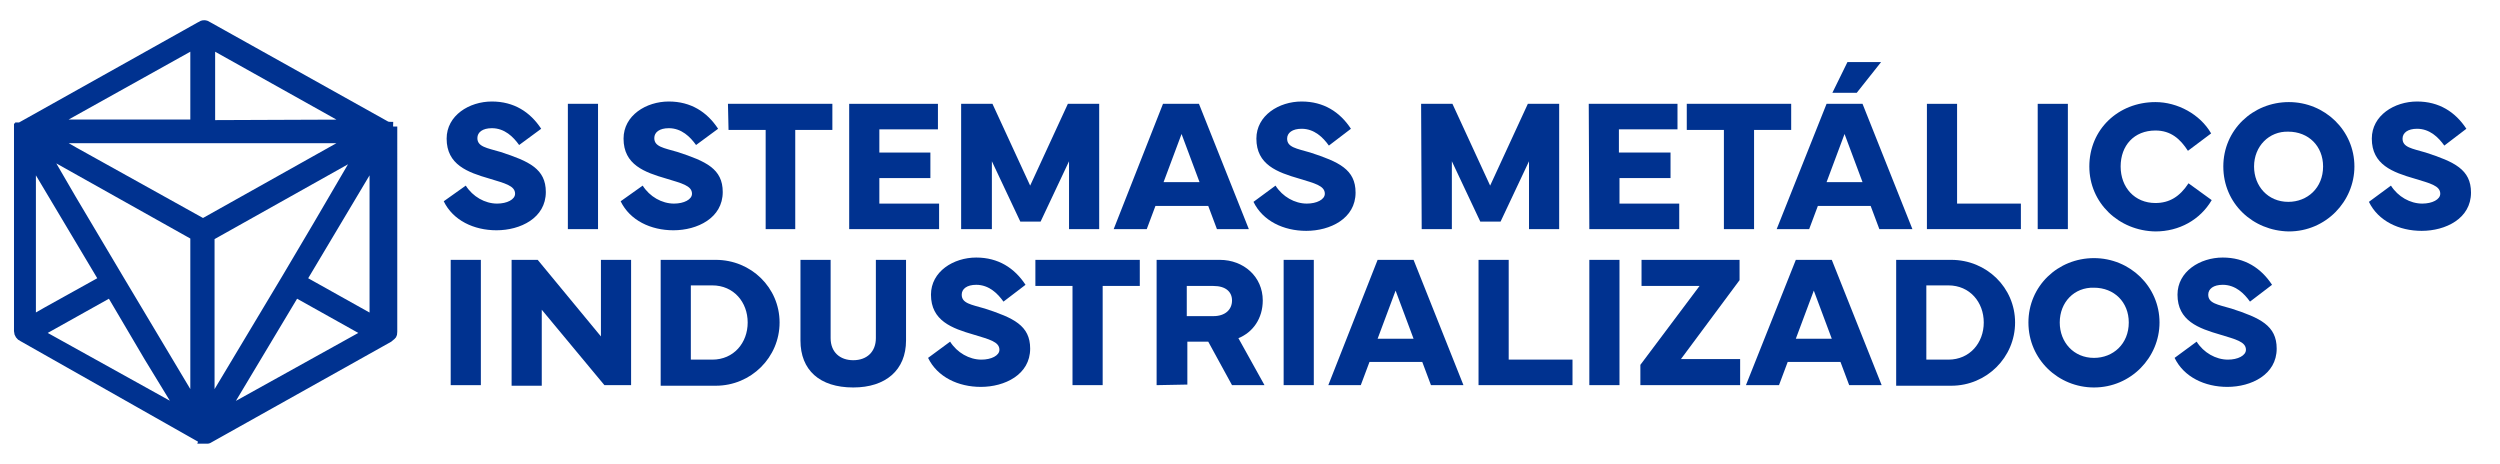
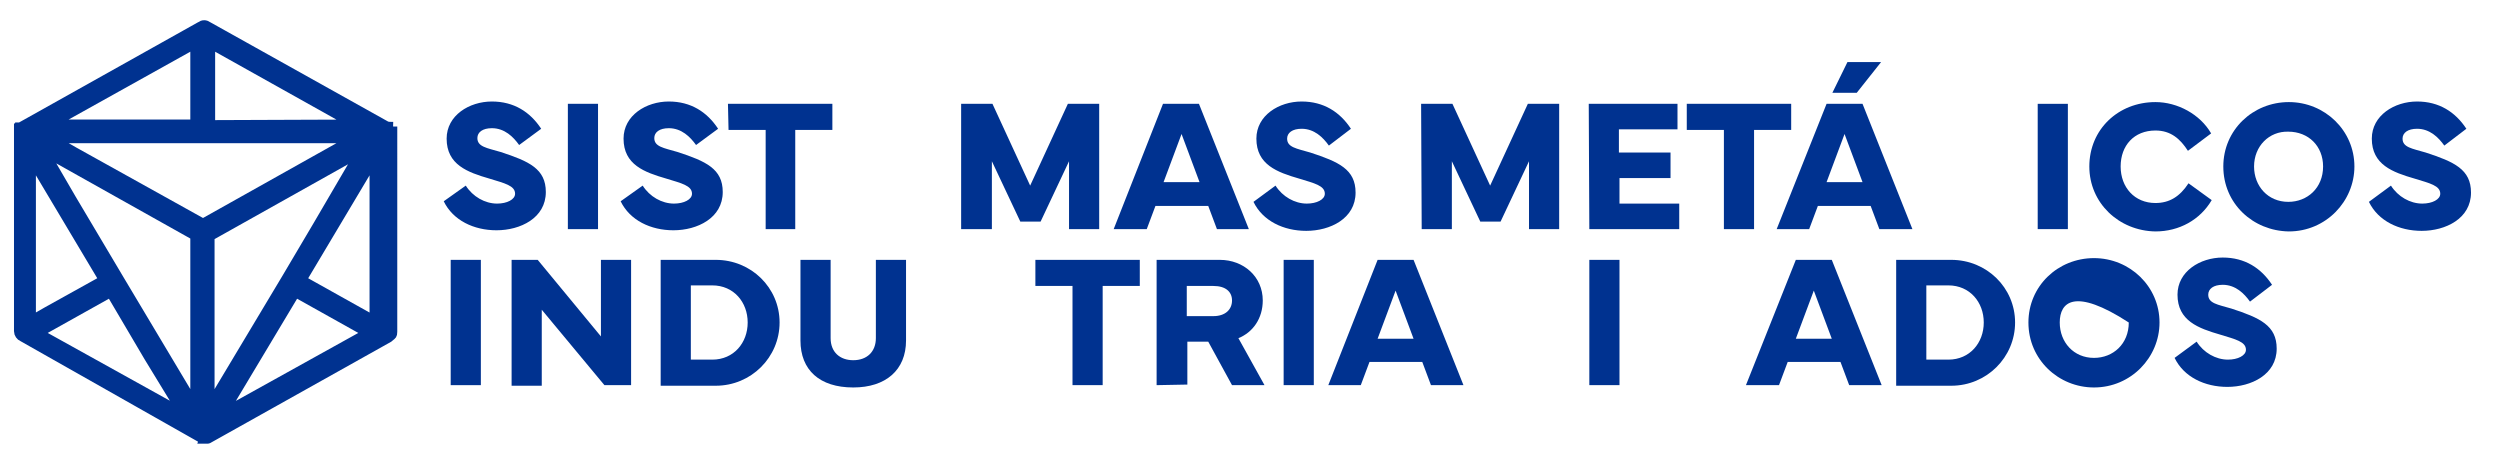
<svg xmlns="http://www.w3.org/2000/svg" version="1.1" id="Capa_1" x="0px" y="0px" viewBox="0 0 431 80" style="enable-background:new 0 0 431 80;" xml:space="preserve">
  <style type="text/css">
	.st0{fill:#003290;stroke:#003290;stroke-width:1.779;stroke-miterlimit:10;}
	.st1{fill:#003290;}
</style>
  <path class="st0" d="M67.1,22.7L67.1,22.7c0-0.1,0-0.3,0-0.3l0,0l0,0l0,0c0,0,0-0.1-0.1-0.1c0,0,0,0,0-0.1l0,0l0,0  c0-0.1-0.1-0.1-0.1-0.3l0,0l0,0c-0.1,0-0.1-0.1-0.3-0.1l0,0l0,0l0,0l0,0l0,0l0,0L35.8,4.6l0,0c-0.4-0.3-0.8-0.3-1.2,0L3.7,21.9l0,0  L3.6,22l0,0c0,0,0,0-0.1,0l0,0l0,0c0,0,0,0.1-0.1,0.1l0,0l0,0c0,0,0,0.1-0.1,0.1c0,0,0,0,0,0.1l0,0c0,0,0,0,0,0.1l0,0v0.1l0,0v34.6  c0,0.4,0.3,0.8,0.6,0.9l30.9,17.5l0,0c0,0,0.1,0,0.1,0.1c0,0,0,0,0.1,0s0.3,0,0.4,0l0,0l0,0l0,0c0.1,0,0.3,0,0.3,0s0,0,0.1,0  c0,0,0.1,0,0.1-0.1c0,0,0,0,0.1,0l30.9-17.3c0.1-0.1,0.4-0.3,0.5-0.4l0,0c0.2-0.1,0.2-0.4,0.2-0.6V22.7  C67.1,22.7,67.1,22.7,67.1,22.7L67.1,22.7z M7.3,25.8l26.4,14.8v29.7L20.5,48.2l-8.2-13.8L7.3,25.8z M54.9,38.8l-5.5,9.3L36.1,70.3  V40.7L60,27.3l2.5-1.5L54.9,38.8z M35,38.6L12.7,26.2l-4.2-2.4H35h26.4L35,38.6z M36.2,21.6V7.4l25.2,14.1L36.2,21.6L36.2,21.6z   M33.7,7.4v14.1H8.4L33.7,7.4z M5.3,27L18,48.3l-9.9,5.5l-2.8,1.6C5.3,55.4,5.3,27,5.3,27z M19.1,50.3l6.6,11.2l6.1,10L6.4,57.4  L19.1,50.3z M38.2,71.5l12.7-21.2l12.7,7.1L38.2,71.5z M51.9,48.3L64.6,27v28.4L51.9,48.3z" />
  <g>
    <path class="st1" d="M80.3,32c1.2,1.9,3.3,3.1,5.4,3.1c1.7,0,3.1-0.7,3.1-1.7c0-1.4-1.8-1.8-4.4-2.6c-3.8-1.1-7.4-2.4-7.4-6.9   c0-4,3.9-6.4,7.8-6.4c3.8,0,6.6,1.8,8.5,4.7L89.5,25c-1-1.4-2.5-2.9-4.7-2.9c-1.6,0-2.5,0.7-2.5,1.7c0,1.5,1.6,1.7,4,2.4   c4.9,1.6,7.8,2.9,7.8,6.9c0,4.5-4.4,6.6-8.5,6.6c-3.9,0-7.5-1.7-9.1-5L80.3,32z" />
    <path class="st1" d="M103.1,39.5h-5.2V17.9h5.2V39.5z" />
    <path class="st1" d="M110.8,32c1.2,1.9,3.3,3.1,5.4,3.1c1.7,0,3.1-0.7,3.1-1.7c0-1.4-1.8-1.8-4.4-2.6c-3.8-1.1-7.4-2.4-7.4-6.9   c0-4,3.9-6.4,7.8-6.4c3.8,0,6.6,1.8,8.5,4.7L120,25c-1-1.4-2.5-2.9-4.7-2.9c-1.6,0-2.5,0.7-2.5,1.7c0,1.5,1.6,1.7,4,2.4   c4.9,1.6,7.8,2.9,7.8,6.9c0,4.5-4.4,6.6-8.5,6.6c-3.9,0-7.5-1.7-9.1-5L110.8,32z" />
    <path class="st1" d="M125.5,17.9h18v4.5h-6.4v17.1H132V22.4h-6.4L125.5,17.9L125.5,17.9z" />
-     <path class="st1" d="M146.4,17.9h15.3v4.4h-10.1v4h8.8v4.4h-8.8v4.4h10.3v4.4h-15.5L146.4,17.9L146.4,17.9z" />
    <path class="st1" d="M165.7,17.9h5.4l6.5,14.1l6.5-14.1h5.4v21.6h-5.2V27.8l-4.9,10.4h-3.5L171,27.8v11.7h-5.3V17.9z" />
    <path class="st1" d="M200.5,17.9h6.2l8.6,21.6h-5.5l-1.5-4h-9.1l-1.5,4H192L200.5,17.9z M200.6,31.4h6.2l-3.1-8.3L200.6,31.4z" />
    <path class="st1" d="M219.9,32c1.2,1.9,3.3,3.1,5.4,3.1c1.7,0,3.1-0.7,3.1-1.7c0-1.4-1.8-1.8-4.4-2.6c-3.8-1.1-7.4-2.4-7.4-6.9   c0-4,3.9-6.4,7.8-6.4c3.8,0,6.6,1.8,8.5,4.7l-3.8,2.9c-1-1.4-2.5-2.9-4.7-2.9c-1.6,0-2.5,0.7-2.5,1.7c0,1.5,1.6,1.7,4,2.4   c4.9,1.6,7.8,2.9,7.8,6.9c0,4.5-4.4,6.6-8.5,6.6c-3.9,0-7.5-1.7-9.1-5L219.9,32z" />
    <path class="st1" d="M245,17.9h5.4l6.5,14.1l6.5-14.1h5.4v21.6h-5.2V27.8l-4.9,10.4h-3.5l-4.9-10.4v11.7h-5.2L245,17.9L245,17.9z" />
    <path class="st1" d="M273.9,17.9h15.3v4.4h-10.1v4h8.9v4.4h-8.8v4.4h10.3v4.4H274L273.9,17.9L273.9,17.9z" />
    <path class="st1" d="M290.8,17.9h18v4.5h-6.4v17.1h-5.2V22.4h-6.4L290.8,17.9L290.8,17.9z" />
    <path class="st1" d="M306.3,39.5l8.6-21.6h6.2l8.6,21.6H324l-1.5-4h-9.1l-1.5,4H306.3z M314.9,31.4h6.2l-3.1-8.3L314.9,31.4z    M318.5,10.7h5.8l-4.2,5.3h-4.2L318.5,10.7z" />
-     <path class="st1" d="M348.4,39.5h-16.2V17.9h5.2v17.2h11V39.5z" />
    <path class="st1" d="M356.5,39.5h-5.2V17.9h5.2V39.5z" />
    <path class="st1" d="M360.2,28.7c0-6.4,5-11.1,11.4-11.1c3.8,0,7.7,2.1,9.6,5.4l-4,3c-1.3-2-2.9-3.5-5.6-3.5c-3.7,0-6,2.6-6,6.2   s2.4,6.3,6,6.3c2.4,0,4.2-1.1,5.7-3.4l4,2.9c-2,3.4-5.6,5.4-9.7,5.4C365.3,39.8,360.2,35,360.2,28.7z" />
    <path class="st1" d="M383.3,28.7c0-6.3,5.1-11.1,11.3-11.1s11.3,4.9,11.3,11.1c0,6-4.9,11.2-11.3,11.2   C388.4,39.8,383.3,35.1,383.3,28.7z M388.6,28.7c0,3.4,2.4,6.1,5.9,6.1c3.3,0,6-2.4,6-6.1c0-3.5-2.5-6-6-6   C391.2,22.6,388.6,25.2,388.6,28.7z" />
    <path class="st1" d="M412.2,32c1.2,1.9,3.3,3.1,5.4,3.1c1.7,0,3.1-0.7,3.1-1.7c0-1.4-1.8-1.8-4.4-2.6c-3.8-1.1-7.4-2.4-7.4-6.9   c0-4,3.9-6.4,7.8-6.4c3.8,0,6.6,1.8,8.5,4.7l-3.8,2.9c-1-1.4-2.5-2.9-4.7-2.9c-1.6,0-2.5,0.7-2.5,1.7c0,1.5,1.6,1.7,4,2.4   c4.9,1.6,7.8,2.9,7.8,6.9c0,4.5-4.4,6.6-8.5,6.6c-3.9,0-7.5-1.7-9.1-5L412.2,32z" />
    <path class="st1" d="M82.9,66.4h-5.2V44.8h5.2V66.4z" />
    <path class="st1" d="M88.2,66.4V44.8h4.5L103.6,58V44.8h5.2v21.6h-4.6L93.4,53.4v13.1H88.2z" />
    <path class="st1" d="M113.9,66.4V44.8h9.5c6.1,0,11,4.8,11,10.8s-4.9,10.9-11,10.9H113.9z M122.8,62c3.7,0,6.1-2.9,6.1-6.4   c0-3.5-2.4-6.4-6.1-6.4h-3.7V62H122.8z" />
    <path class="st1" d="M143.2,44.8v13.5c0,2.4,1.6,3.8,3.9,3.8c2.4,0,3.9-1.5,3.9-3.8V44.8h5.2v13.9c0,5.1-3.5,8.1-9.1,8.1   c-5.8,0-9.1-3-9.1-8.1V44.8H143.2z" />
-     <path class="st1" d="M163.8,58.9c1.2,1.9,3.3,3.1,5.4,3.1c1.7,0,3.1-0.7,3.1-1.7c0-1.4-1.8-1.8-4.4-2.6c-3.8-1.1-7.4-2.4-7.4-6.9   c0-4,3.9-6.4,7.8-6.4c3.8,0,6.6,1.8,8.5,4.7l-3.8,2.9c-1-1.4-2.5-2.9-4.7-2.9c-1.6,0-2.5,0.7-2.5,1.7c0,1.5,1.6,1.7,4,2.4   c4.9,1.6,7.8,2.9,7.8,6.9c0,4.5-4.4,6.6-8.5,6.6c-3.9,0-7.5-1.7-9.1-5L163.8,58.9z" />
    <path class="st1" d="M178.5,44.8h18v4.5h-6.4v17.1h-5.2V49.3h-6.4V44.8L178.5,44.8z" />
    <path class="st1" d="M199.4,66.4V44.8h10.9c4.1,0,7.4,2.9,7.4,7c0,3.1-1.7,5.5-4.2,6.5l4.5,8.1h-5.6l-4.1-7.5h-3.6v7.4L199.4,66.4   L199.4,66.4z M204.6,54.5h4.6c2,0,3.2-1.1,3.2-2.7c0-1.5-1.1-2.5-3.2-2.5h-4.6V54.5z" />
    <path class="st1" d="M226.5,66.4h-5.2V44.8h5.2V66.4z" />
    <path class="st1" d="M237.5,44.8h6.2l8.6,21.6h-5.6l-1.5-4h-9.1l-1.5,4H229L237.5,44.8z M237.5,58.4h6.2l-3.1-8.3L237.5,58.4z" />
-     <path class="st1" d="M271.1,66.4h-16.2V44.8h5.2V62h11V66.4z" />
    <path class="st1" d="M279.2,66.4h-5.2V44.8h5.2V66.4z" />
-     <path class="st1" d="M282.8,62.9L293,49.3h-10v-4.5h16.9v3.5l-10.1,13.6H300v4.5h-17.2L282.8,62.9L282.8,62.9z" />
    <path class="st1" d="M309.6,44.8h6.2l8.6,21.6h-5.6l-1.5-4h-9.1l-1.5,4H301L309.6,44.8z M309.6,58.4h6.2l-3.1-8.3L309.6,58.4z" />
    <path class="st1" d="M326.9,66.4V44.8h9.5c6.1,0,11,4.8,11,10.8s-4.9,10.9-11,10.9H326.9z M335.9,62c3.7,0,6.1-2.9,6.1-6.4   c0-3.5-2.4-6.4-6.1-6.4h-3.8V62H335.9z" />
-     <path class="st1" d="M349.7,55.6c0-6.3,5.1-11.1,11.3-11.1c6.2,0,11.3,4.9,11.3,11.1c0,6-4.9,11.2-11.3,11.2   C354.9,66.8,349.7,62,349.7,55.6z M355.1,55.6c0,3.4,2.4,6.1,5.9,6.1c3.3,0,6-2.4,6-6.1c0-3.5-2.5-6-6-6   C357.6,49.5,355.1,52.1,355.1,55.6z" />
+     <path class="st1" d="M349.7,55.6c0-6.3,5.1-11.1,11.3-11.1c6.2,0,11.3,4.9,11.3,11.1c0,6-4.9,11.2-11.3,11.2   C354.9,66.8,349.7,62,349.7,55.6z M355.1,55.6c0,3.4,2.4,6.1,5.9,6.1c3.3,0,6-2.4,6-6.1C357.6,49.5,355.1,52.1,355.1,55.6z" />
    <path class="st1" d="M378.7,58.9c1.2,1.9,3.3,3.1,5.4,3.1c1.7,0,3.1-0.7,3.1-1.7c0-1.4-1.8-1.8-4.4-2.6c-3.8-1.1-7.4-2.4-7.4-6.9   c0-4,3.9-6.4,7.8-6.4c3.8,0,6.6,1.8,8.5,4.7l-3.8,2.9c-1-1.4-2.5-2.9-4.7-2.9c-1.6,0-2.5,0.7-2.5,1.7c0,1.5,1.6,1.7,4,2.4   c4.9,1.6,7.8,2.9,7.8,6.9c0,4.5-4.4,6.6-8.5,6.6c-3.9,0-7.5-1.7-9.1-5L378.7,58.9z" />
  </g>
</svg>